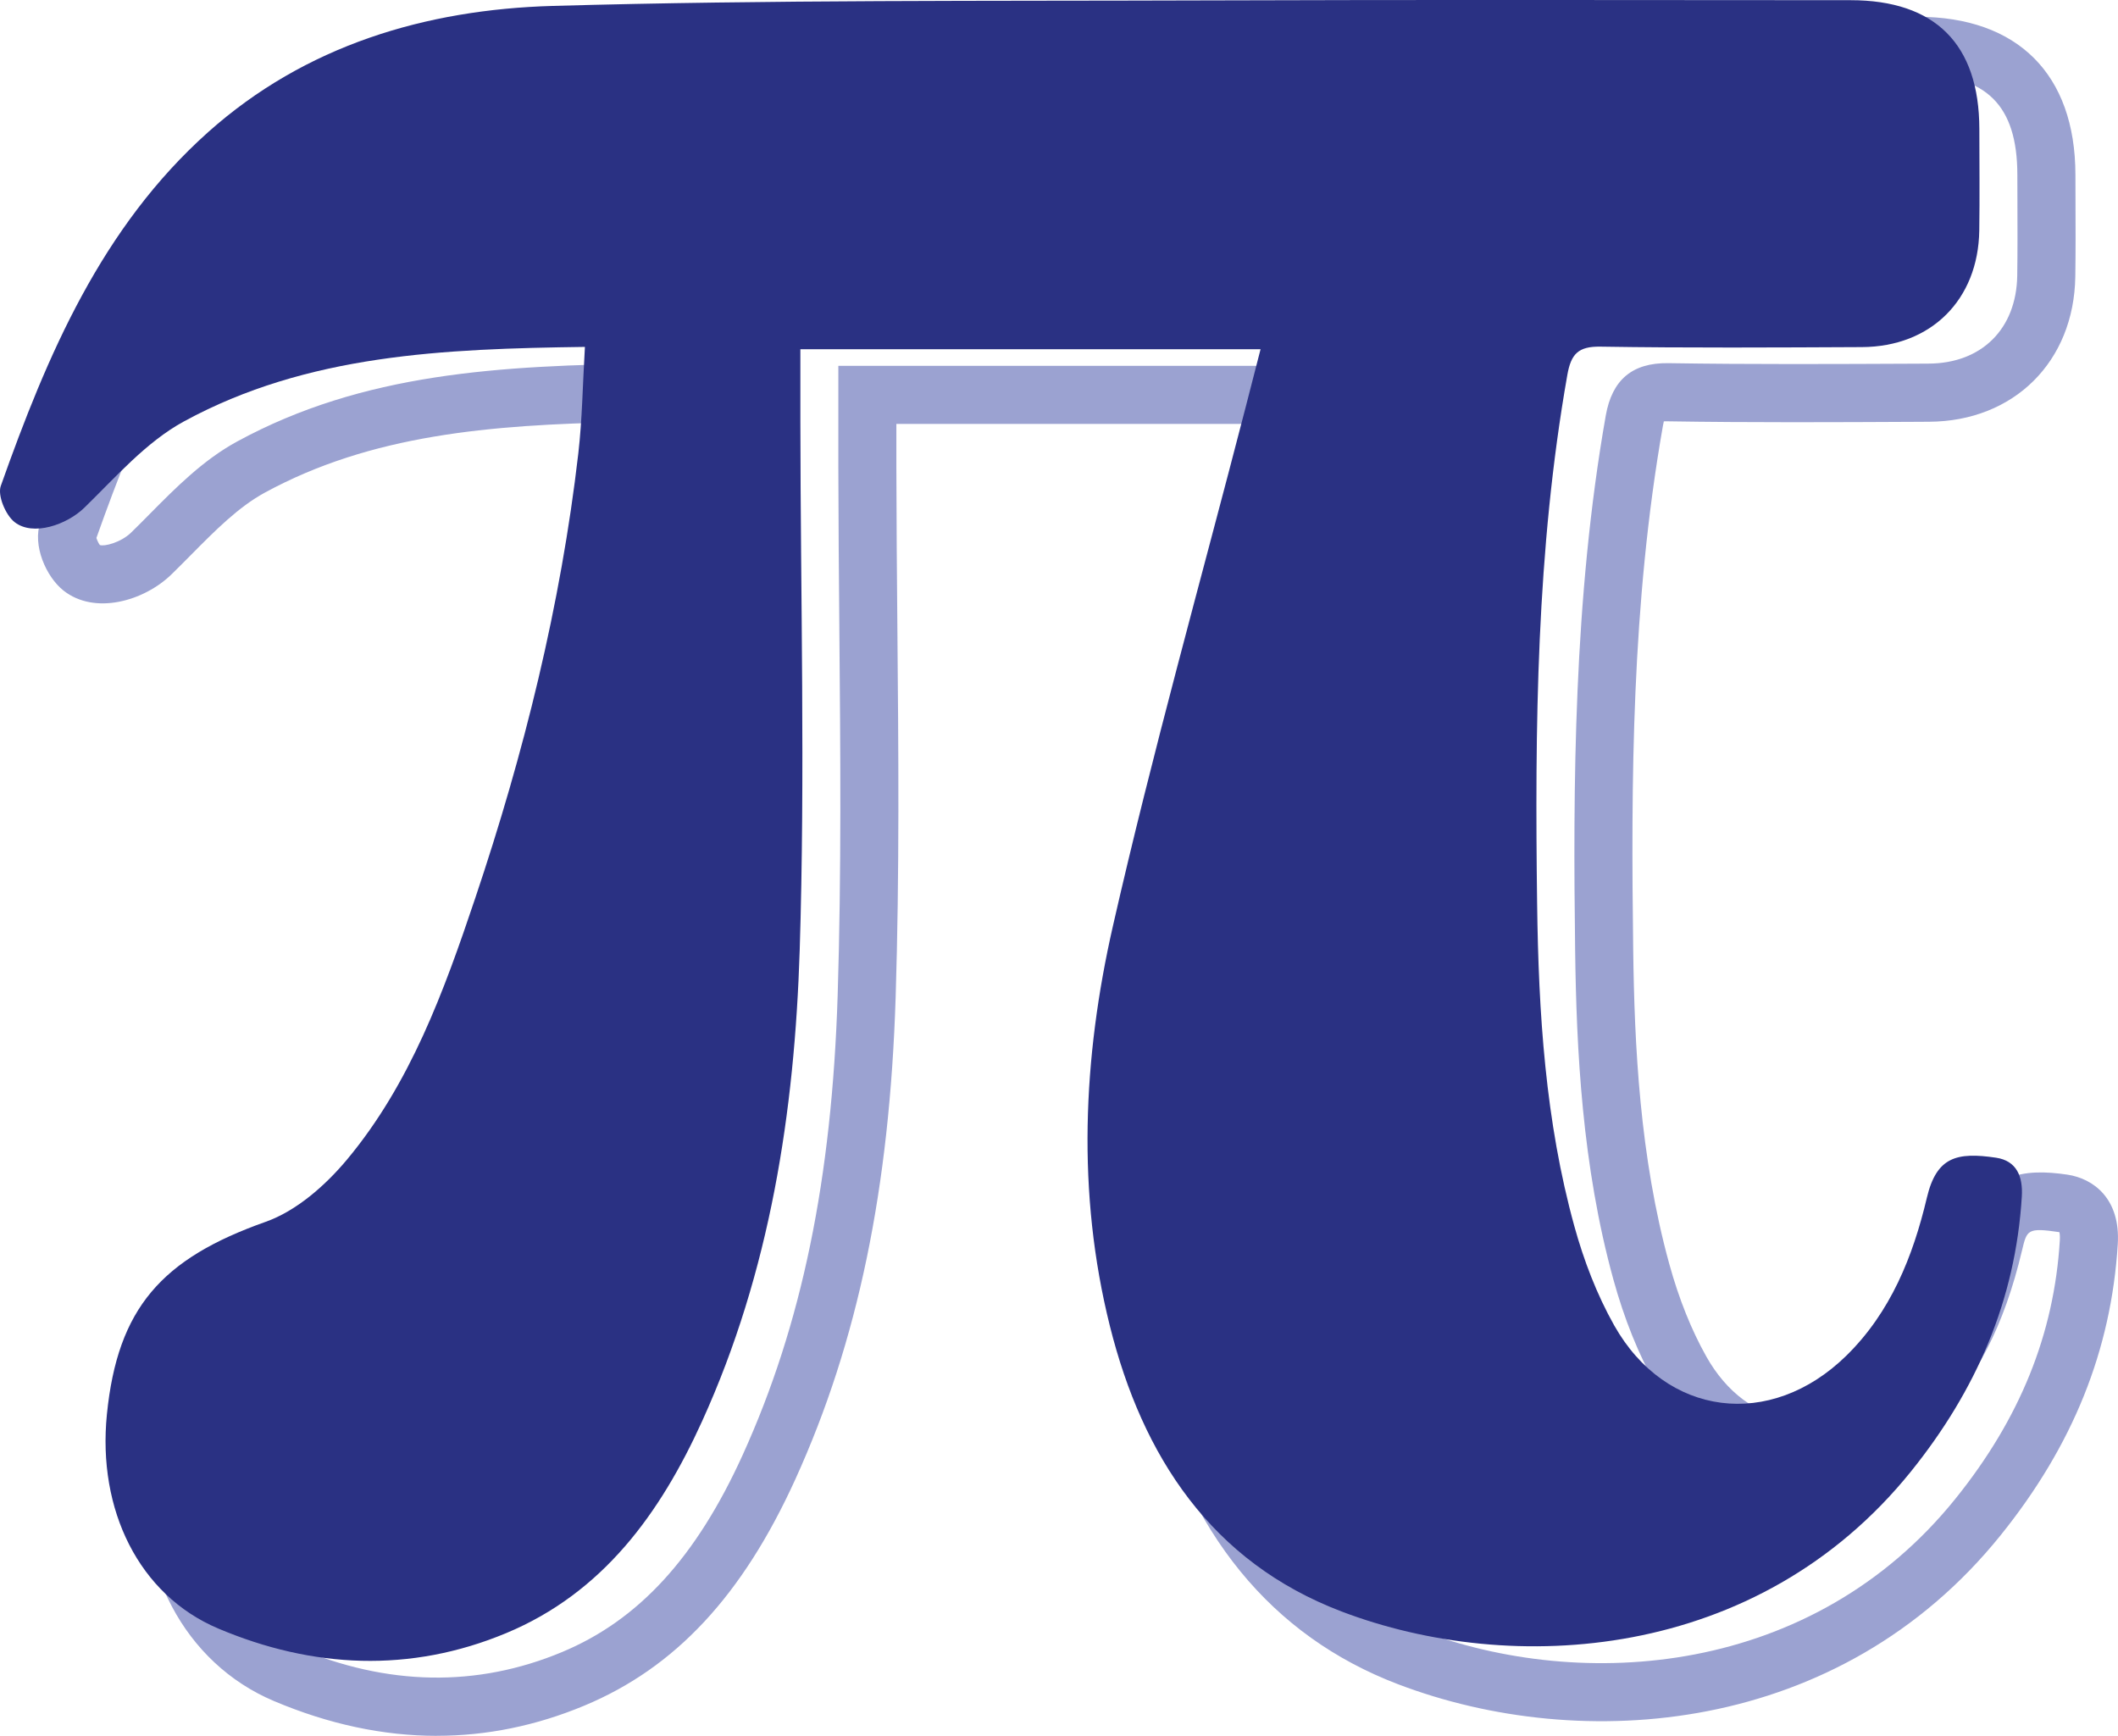
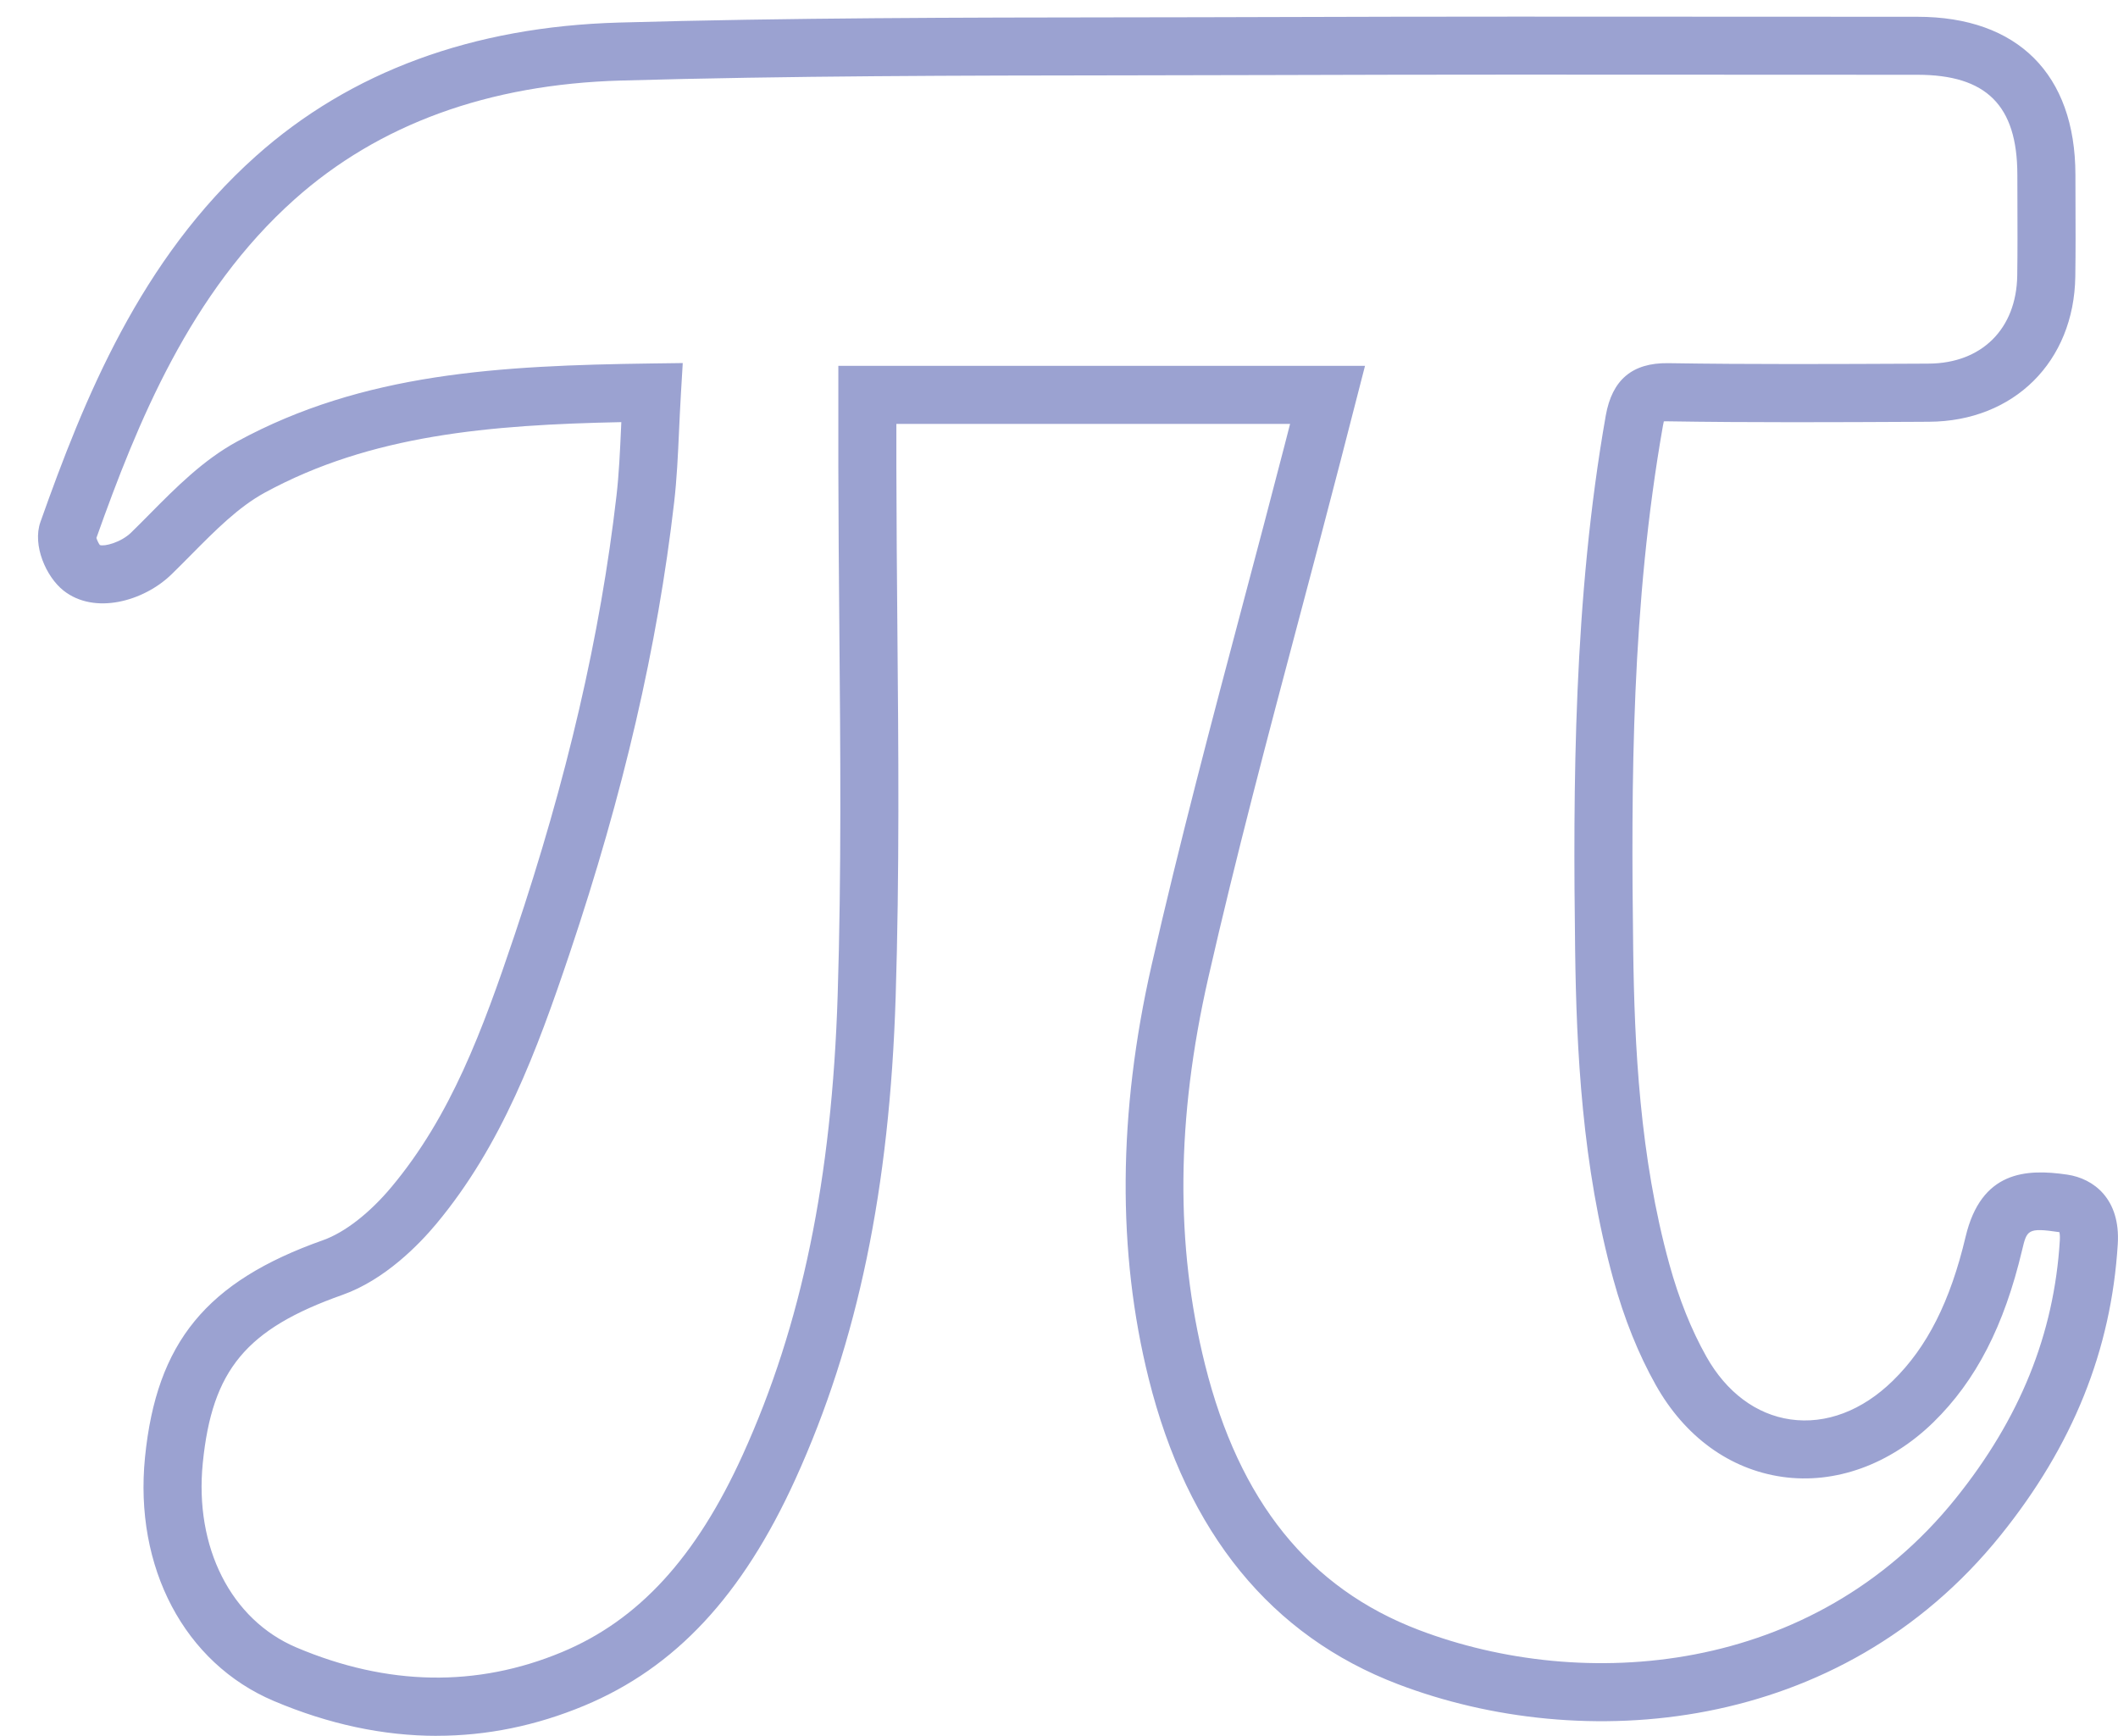
<svg xmlns="http://www.w3.org/2000/svg" id="Layer_1" data-name="Layer 1" viewBox="0 0 569 466.31">
  <defs>
    <style>      .cls-1 {        fill: #2a3183;      }      .cls-2 {        fill: #9ba2d1;      }    </style>
  </defs>
  <path class="cls-2" d="m117.38,466.31c-14.43,0-29.07-3.12-43.81-9.36-24-10.16-37.59-35.87-34.61-65.5,3.1-30.86,16.51-47.21,47.82-58.29,5.84-2.07,12.56-7.3,18.44-14.35,15.93-19.09,24.39-41.94,33.04-67.67,14.07-41.85,23.03-80.45,27.36-117.99.67-5.81.94-11.85,1.23-18.23.02-.5.05-1.01.07-1.52-35.4.73-67.23,3.4-95.76,18.93-7.09,3.86-13.29,10.12-19.85,16.74-1.74,1.76-3.47,3.5-5.22,5.21-7.45,7.25-20.67,10.98-29.03,4.37-4.7-3.72-8.4-12.2-6.2-18.42,11.7-33,26.78-70.53,57.86-98.27C94.16,19.24,126.97,7.17,166.27,6.06c45.53-1.29,91.8-1.35,136.55-1.4,13.04-.02,26.07-.03,39.11-.08,43.18-.15,87.08-.12,129.53-.09,14.56.01,29.12.02,43.67.02,26.92,0,42.38,15.45,42.43,42.37,0,2.4.01,4.8.02,7.2.03,6.62.05,13.46-.05,20.23-.34,22.85-16.5,38.88-39.3,38.99l-3.22.02c-21.99.11-44.74.22-67.15-.14-.35,0-.64,0-.87.01-.07.29-.16.67-.24,1.17-8.44,47.88-8.58,95.79-7.99,140.77.33,25.57,1.74,55.61,9.71,84.48,2.57,9.32,5.92,17.68,9.96,24.85,5.38,9.56,13.4,15.54,22.58,16.85,9.5,1.36,19.27-2.33,27.51-10.4,9.21-9,15.42-21.3,19.54-38.68,4.18-17.63,16.15-18.32,27.31-16.68,7.05,1.04,14.32,6.48,13.57,18.64-1.75,28.53-12.05,54.13-31.49,78.26-43.29,53.73-112.47,58.81-161.83,40.01-34.11-12.99-56.66-40.61-67.02-82.08-8.51-34.06-8.25-71.43.77-111.06,7.47-32.8,16.23-65.81,24.7-97.73,3.64-13.71,7.4-27.89,11-41.84l1.51-5.87h-105.77c0,3.93,0,7.81,0,11.69.02,14.36.15,28.97.27,43.1.29,32.46.58,66.03-.46,99.08-1.62,51.54-10.17,92.71-26.91,129.55-14.25,31.37-32.3,50.73-56.78,60.92-12.95,5.39-26.17,8.08-39.57,8.08ZM183.42,97.54l-.5,8.38c-.2,3.36-.34,6.58-.49,9.7-.3,6.67-.59,12.97-1.32,19.32-4.46,38.64-13.65,78.28-28.07,121.17-8.83,26.24-18.21,51.55-35.85,72.69-4.48,5.37-13.71,14.99-25.21,19.06-25.87,9.16-34.99,20.13-37.5,45.15-2.28,22.68,7.6,42.13,25.17,49.57,24.44,10.35,48.43,10.76,71.3,1.24,20.61-8.58,36.05-25.41,48.57-52.97,15.86-34.9,23.97-74.17,25.52-123.58,1.03-32.74.73-66.14.45-98.45-.12-14.16-.25-28.81-.27-43.22,0-4.44,0-8.87,0-13.39v-13.93h141.49l-6.53,25.37c-3.62,14-7.38,28.21-11.03,41.94-8.44,31.79-17.16,64.66-24.57,97.19-8.59,37.75-8.87,71.71-.85,103.81,9.18,36.74,27.97,60.06,57.44,71.28,44.09,16.79,105.75,12.41,144.13-35.22,17.35-21.53,26.53-44.23,28.07-69.42.07-1.18-.03-1.87-.11-2.22-.05,0-.11-.02-.17-.03-8.4-1.24-8.57-.55-9.85,4.84-4.83,20.38-12.4,35.07-23.81,46.23-11.62,11.36-26.41,16.72-40.62,14.69-14.09-2.01-26.16-10.77-33.97-24.65-4.66-8.28-8.5-17.82-11.4-28.35-8.44-30.58-9.93-61.86-10.28-88.43-.57-43.71-.45-94.47,8.23-143.68,1.7-9.62,7.13-14.18,16.72-14.07,22.24.35,44.91.24,66.82.14l3.22-.02c14.23-.07,23.56-9.34,23.78-23.62.1-6.62.07-13.39.05-19.94,0-2.41-.02-4.83-.02-7.24-.03-18.53-8.3-26.79-26.83-26.79-14.56,0-29.12-.01-43.68-.02-42.43-.03-86.31-.06-129.46.09-13.05.04-26.1.06-39.15.08-44.64.05-90.81.11-136.12,1.4-35.52,1.01-64.99,11.75-87.59,31.92-28.06,25.04-42.22,59.99-53.23,90.95.18.61.59,1.47.92,1.9,1.2.46,5.65-.67,8.4-3.34,1.68-1.63,3.35-3.32,5.02-5.01,7.06-7.13,14.37-14.5,23.47-19.46,33.88-18.44,70.46-20.4,111.32-20.96l8.39-.11Z" />
-   <path class="cls-1" d="m157.13,93.19c-37.85.52-74.52,1.95-107.7,20.01-10.15,5.52-18.31,14.95-26.78,23.2-4.68,4.55-13.79,7.77-18.75,3.84-2.4-1.9-4.6-7.12-3.69-9.7C12.69,95.34,27.3,61.04,55.92,35.49,82.08,12.14,114.42,2.56,148.48,1.59,206.94-.07,265.45.31,323.95.11c57.72-.2,115.45-.08,173.17-.06,22.79,0,34.59,11.83,34.63,34.58.01,9.1.11,18.21-.02,27.31-.28,18.59-12.95,31.22-31.54,31.3-23.4.11-46.81.25-70.21-.12-6.01-.1-7.92,1.97-8.92,7.62-8.31,47.1-8.73,94.63-8.11,142.22.38,29.15,2.2,58.21,10,86.45,2.53,9.17,6.03,18.33,10.68,26.6,13.88,24.65,41.99,28.12,62.35,8.21,11.96-11.7,17.94-26.71,21.67-42.46,2.6-10.99,8.02-12.32,18.58-10.76,5.53.82,7.26,5.02,6.93,10.45-1.71,27.95-12.33,52.18-29.78,73.84-41.19,51.12-107.24,55.03-152.98,37.61-34.98-13.32-53.47-41.63-62.23-76.68-8.94-35.77-7.26-72.01.81-107.44,10.64-46.73,23.66-92.93,35.65-139.35,1.29-4.99,2.57-9.99,4.02-15.62h-123.63c0,6.65,0,13.08,0,19.5.05,47.31,1.3,94.66-.18,141.92-1.37,43.47-7.96,86.4-26.22,126.56-11.23,24.72-26.64,46.11-52.67,56.94-25.75,10.72-51.99,9.47-77.34-1.26-21.3-9.02-32.47-31.87-29.89-57.53,2.87-28.58,14.74-41.84,42.66-51.72,8.27-2.93,16.05-9.78,21.83-16.7,17.07-20.46,26.08-45.3,34.44-70.18,13.1-38.94,22.99-78.69,27.72-119.58,1.04-9.01,1.15-18.12,1.77-28.59Z" />
</svg>